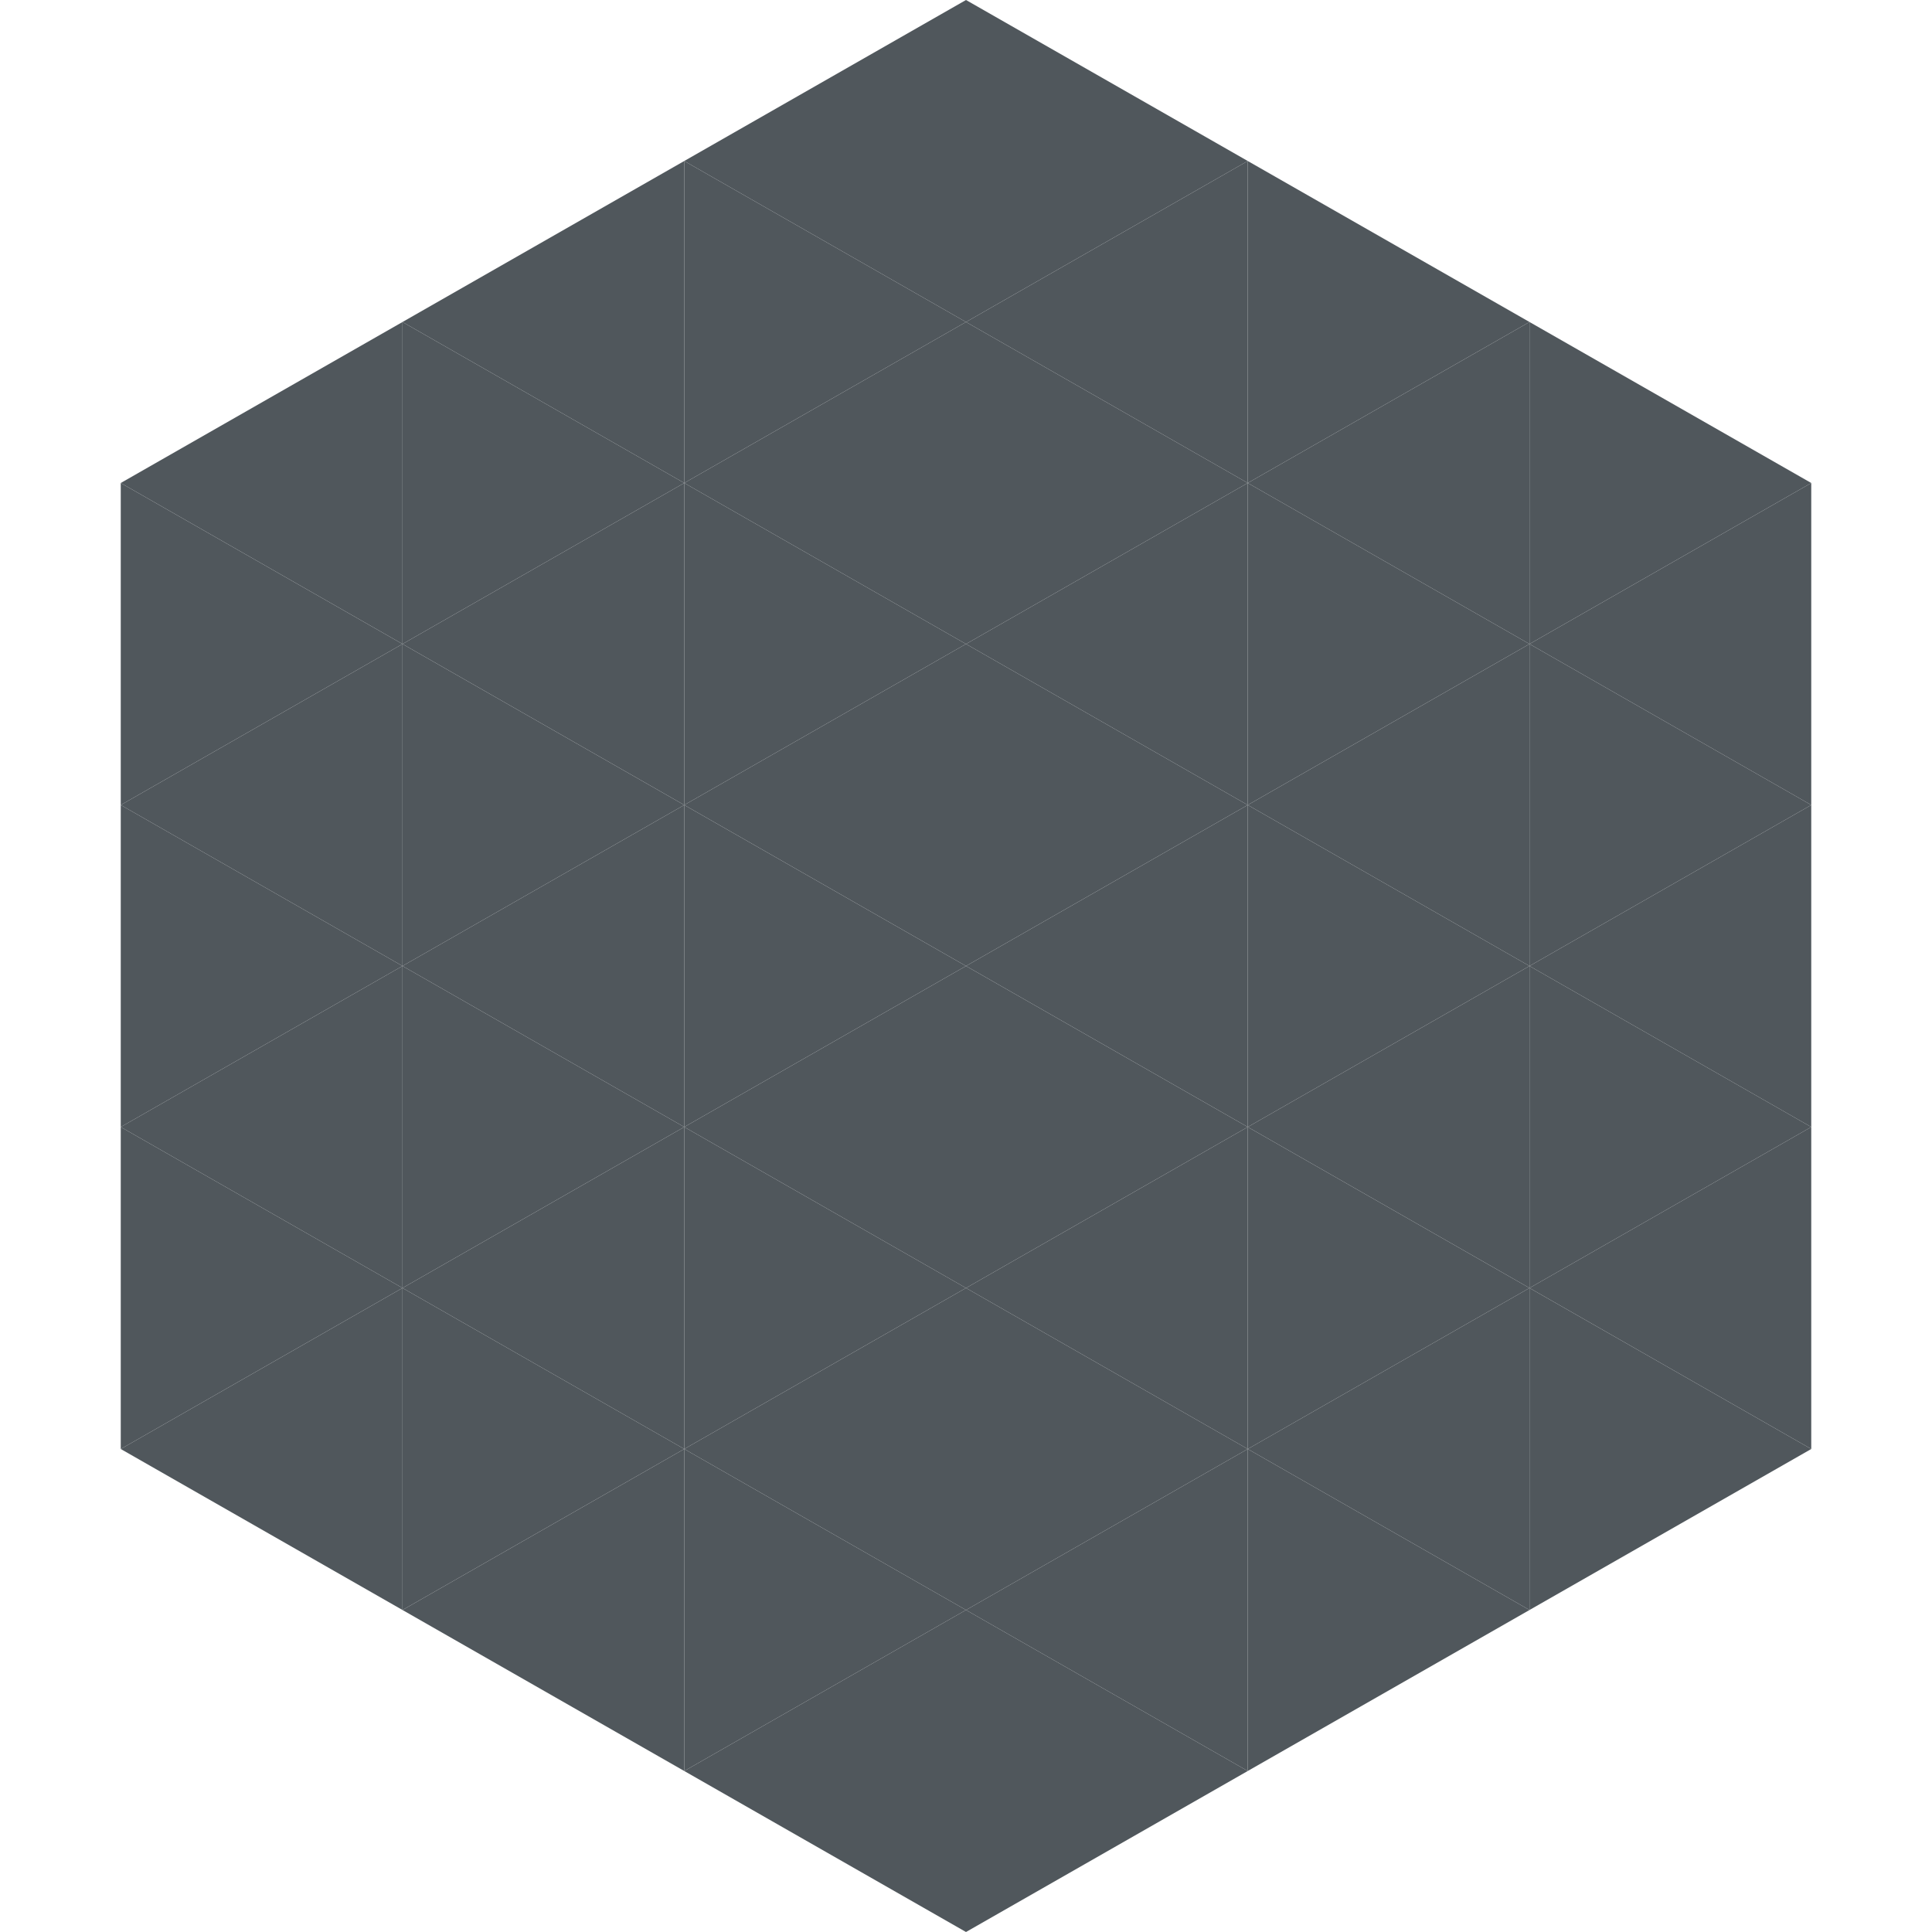
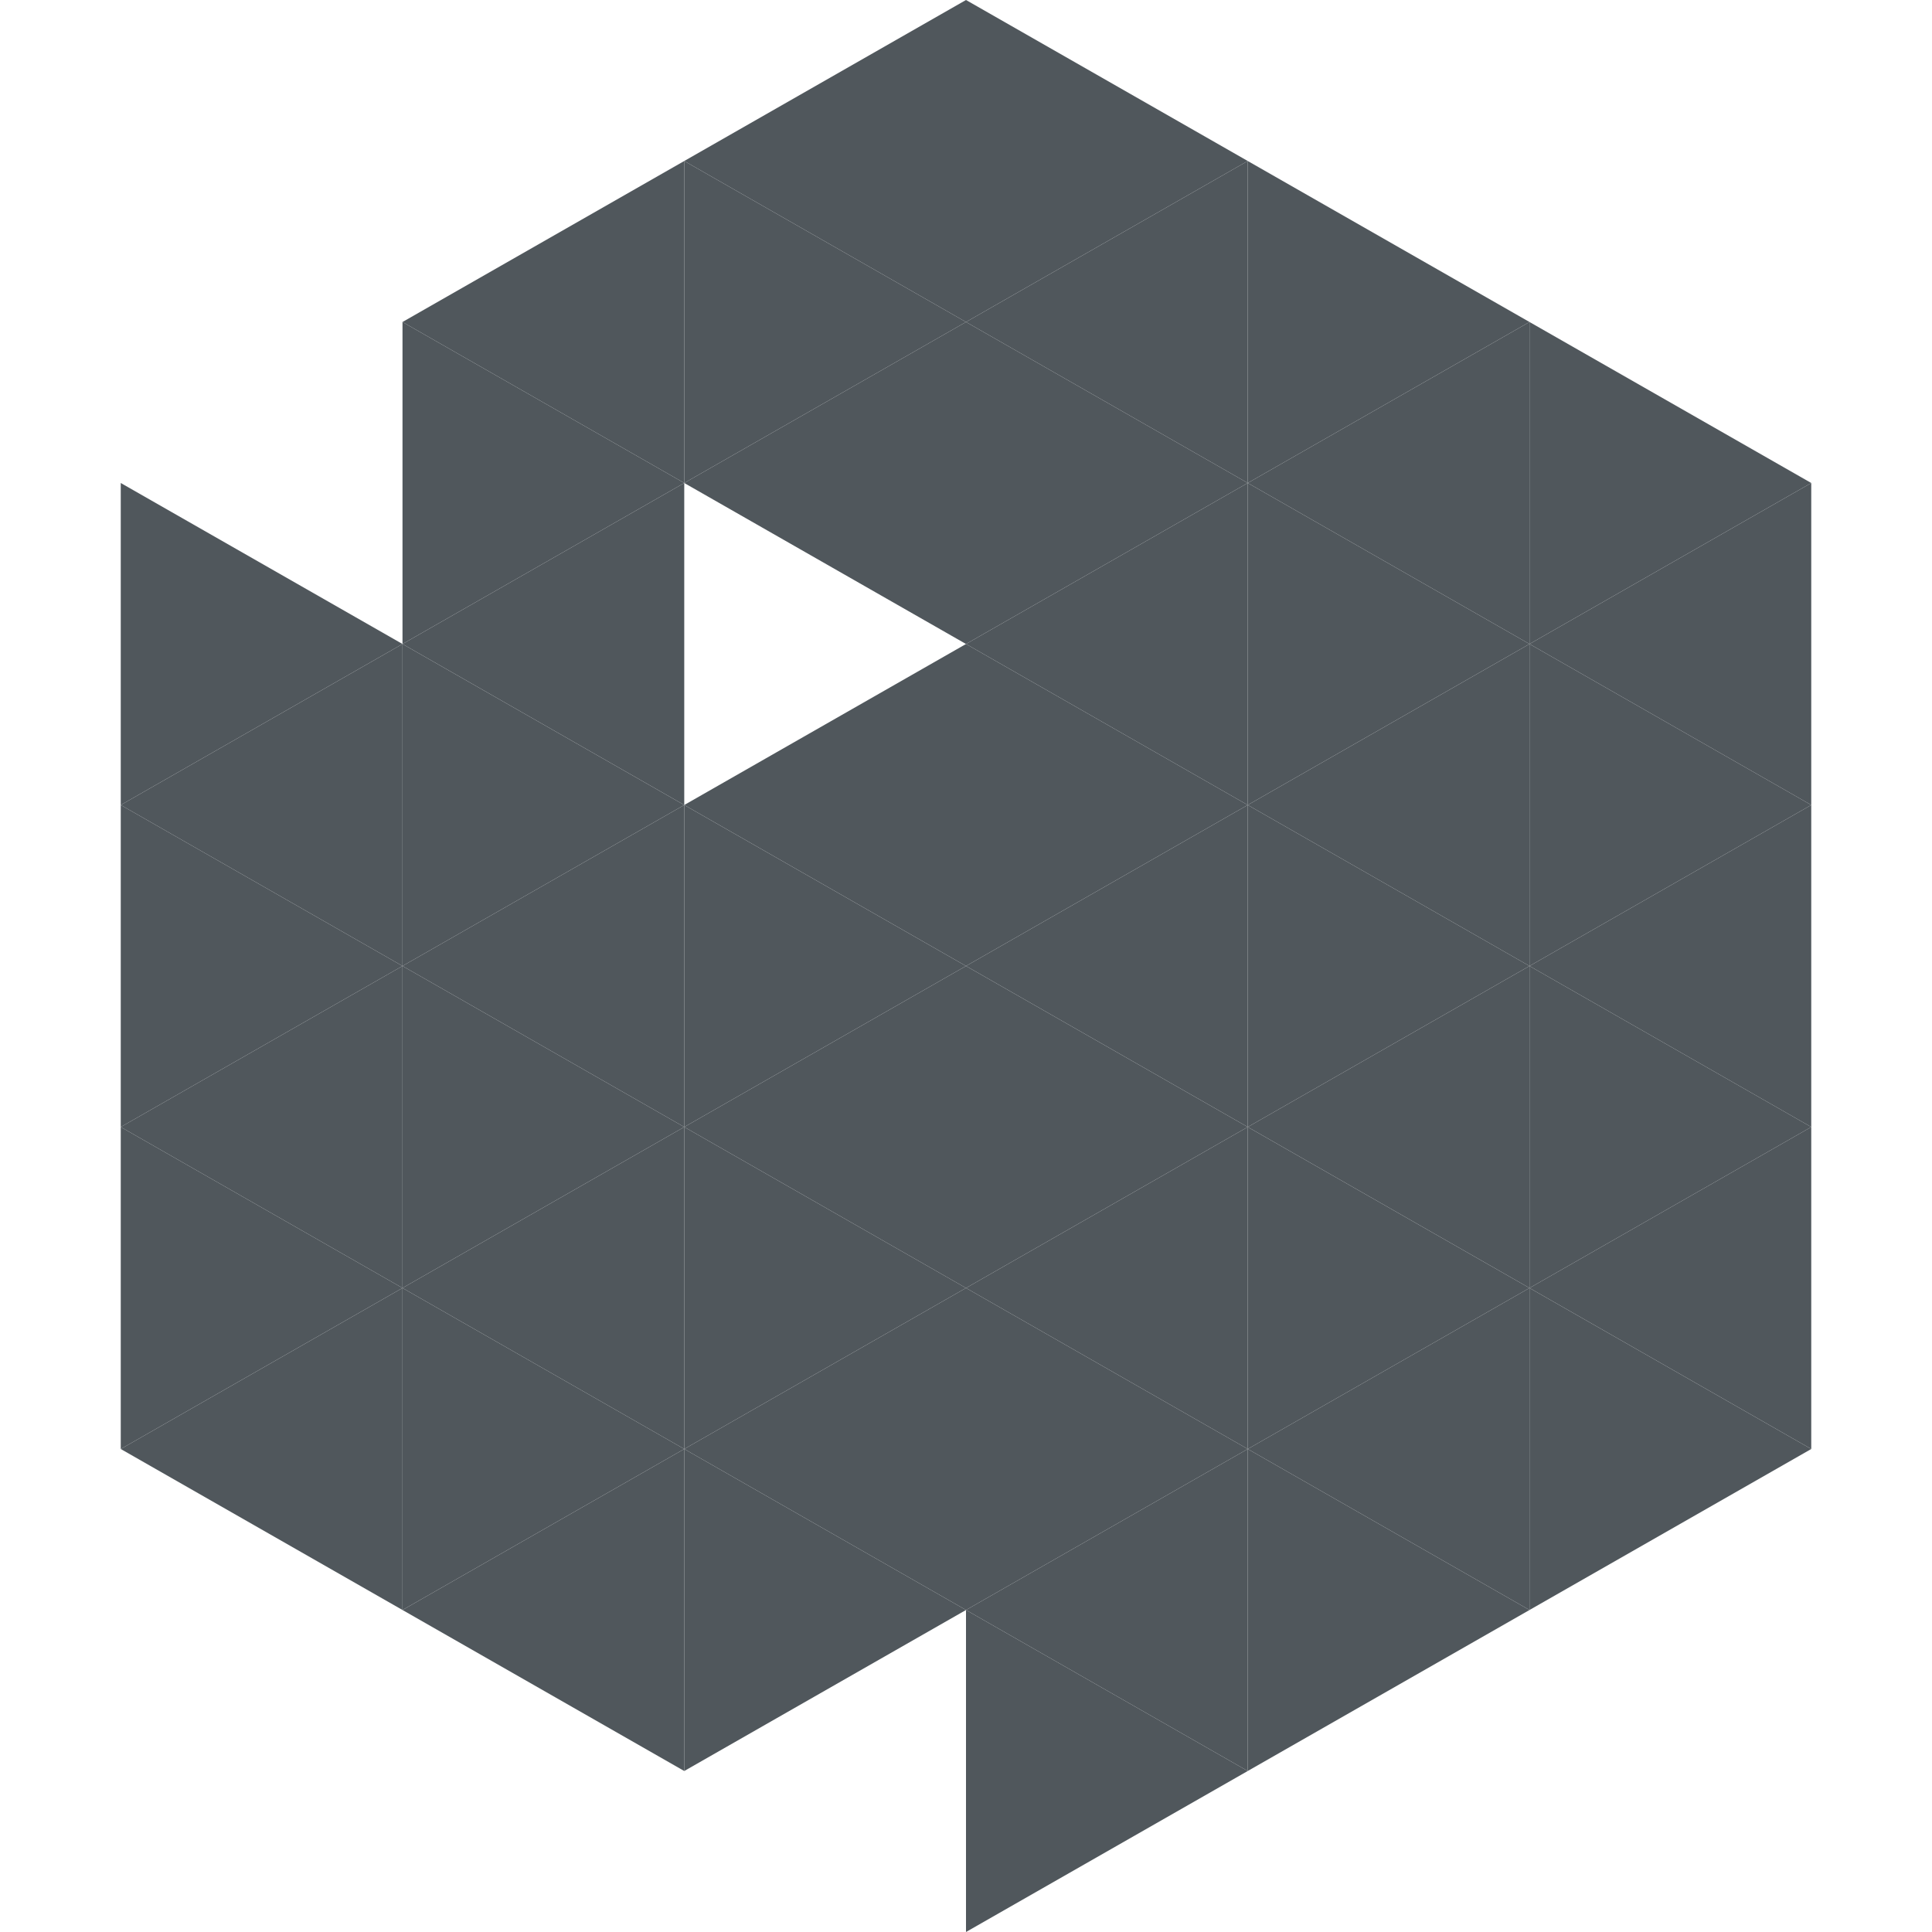
<svg xmlns="http://www.w3.org/2000/svg" width="240" height="240">
-   <polygon points="50,40 15,60 50,80" style="fill:rgb(80,87,92)" />
  <polygon points="190,40 225,60 190,80" style="fill:rgb(80,87,92)" />
  <polygon points="15,60 50,80 15,100" style="fill:rgb(80,87,92)" />
  <polygon points="225,60 190,80 225,100" style="fill:rgb(80,87,92)" />
  <polygon points="50,80 15,100 50,120" style="fill:rgb(80,87,92)" />
  <polygon points="190,80 225,100 190,120" style="fill:rgb(80,87,92)" />
  <polygon points="15,100 50,120 15,140" style="fill:rgb(80,87,92)" />
  <polygon points="225,100 190,120 225,140" style="fill:rgb(80,87,92)" />
  <polygon points="50,120 15,140 50,160" style="fill:rgb(80,87,92)" />
  <polygon points="190,120 225,140 190,160" style="fill:rgb(80,87,92)" />
  <polygon points="15,140 50,160 15,180" style="fill:rgb(80,87,92)" />
  <polygon points="225,140 190,160 225,180" style="fill:rgb(80,87,92)" />
  <polygon points="50,160 15,180 50,200" style="fill:rgb(80,87,92)" />
  <polygon points="190,160 225,180 190,200" style="fill:rgb(80,87,92)" />
  <polygon points="15,180 50,200 15,220" style="fill:rgb(255,255,255); fill-opacity:0" />
  <polygon points="225,180 190,200 225,220" style="fill:rgb(255,255,255); fill-opacity:0" />
  <polygon points="50,0 85,20 50,40" style="fill:rgb(255,255,255); fill-opacity:0" />
  <polygon points="190,0 155,20 190,40" style="fill:rgb(255,255,255); fill-opacity:0" />
  <polygon points="85,20 50,40 85,60" style="fill:rgb(80,87,92)" />
  <polygon points="155,20 190,40 155,60" style="fill:rgb(80,87,92)" />
  <polygon points="50,40 85,60 50,80" style="fill:rgb(80,87,92)" />
  <polygon points="190,40 155,60 190,80" style="fill:rgb(80,87,92)" />
  <polygon points="85,60 50,80 85,100" style="fill:rgb(80,87,92)" />
  <polygon points="155,60 190,80 155,100" style="fill:rgb(80,87,92)" />
  <polygon points="50,80 85,100 50,120" style="fill:rgb(80,87,92)" />
  <polygon points="190,80 155,100 190,120" style="fill:rgb(80,87,92)" />
  <polygon points="85,100 50,120 85,140" style="fill:rgb(80,87,92)" />
  <polygon points="155,100 190,120 155,140" style="fill:rgb(80,87,92)" />
  <polygon points="50,120 85,140 50,160" style="fill:rgb(80,87,92)" />
  <polygon points="190,120 155,140 190,160" style="fill:rgb(80,87,92)" />
  <polygon points="85,140 50,160 85,180" style="fill:rgb(80,87,92)" />
  <polygon points="155,140 190,160 155,180" style="fill:rgb(80,87,92)" />
  <polygon points="50,160 85,180 50,200" style="fill:rgb(80,87,92)" />
  <polygon points="190,160 155,180 190,200" style="fill:rgb(80,87,92)" />
  <polygon points="85,180 50,200 85,220" style="fill:rgb(80,87,92)" />
  <polygon points="155,180 190,200 155,220" style="fill:rgb(80,87,92)" />
  <polygon points="120,0 85,20 120,40" style="fill:rgb(80,87,92)" />
  <polygon points="120,0 155,20 120,40" style="fill:rgb(80,87,92)" />
  <polygon points="85,20 120,40 85,60" style="fill:rgb(80,87,92)" />
  <polygon points="155,20 120,40 155,60" style="fill:rgb(80,87,92)" />
  <polygon points="120,40 85,60 120,80" style="fill:rgb(80,87,92)" />
  <polygon points="120,40 155,60 120,80" style="fill:rgb(80,87,92)" />
-   <polygon points="85,60 120,80 85,100" style="fill:rgb(80,87,92)" />
  <polygon points="155,60 120,80 155,100" style="fill:rgb(80,87,92)" />
  <polygon points="120,80 85,100 120,120" style="fill:rgb(80,87,92)" />
  <polygon points="120,80 155,100 120,120" style="fill:rgb(80,87,92)" />
  <polygon points="85,100 120,120 85,140" style="fill:rgb(80,87,92)" />
  <polygon points="155,100 120,120 155,140" style="fill:rgb(80,87,92)" />
  <polygon points="120,120 85,140 120,160" style="fill:rgb(80,87,92)" />
  <polygon points="120,120 155,140 120,160" style="fill:rgb(80,87,92)" />
  <polygon points="85,140 120,160 85,180" style="fill:rgb(80,87,92)" />
  <polygon points="155,140 120,160 155,180" style="fill:rgb(80,87,92)" />
  <polygon points="120,160 85,180 120,200" style="fill:rgb(80,87,92)" />
  <polygon points="120,160 155,180 120,200" style="fill:rgb(80,87,92)" />
  <polygon points="85,180 120,200 85,220" style="fill:rgb(80,87,92)" />
  <polygon points="155,180 120,200 155,220" style="fill:rgb(80,87,92)" />
-   <polygon points="120,200 85,220 120,240" style="fill:rgb(80,87,92)" />
  <polygon points="120,200 155,220 120,240" style="fill:rgb(80,87,92)" />
  <polygon points="85,220 120,240 85,260" style="fill:rgb(255,255,255); fill-opacity:0" />
  <polygon points="155,220 120,240 155,260" style="fill:rgb(255,255,255); fill-opacity:0" />
</svg>